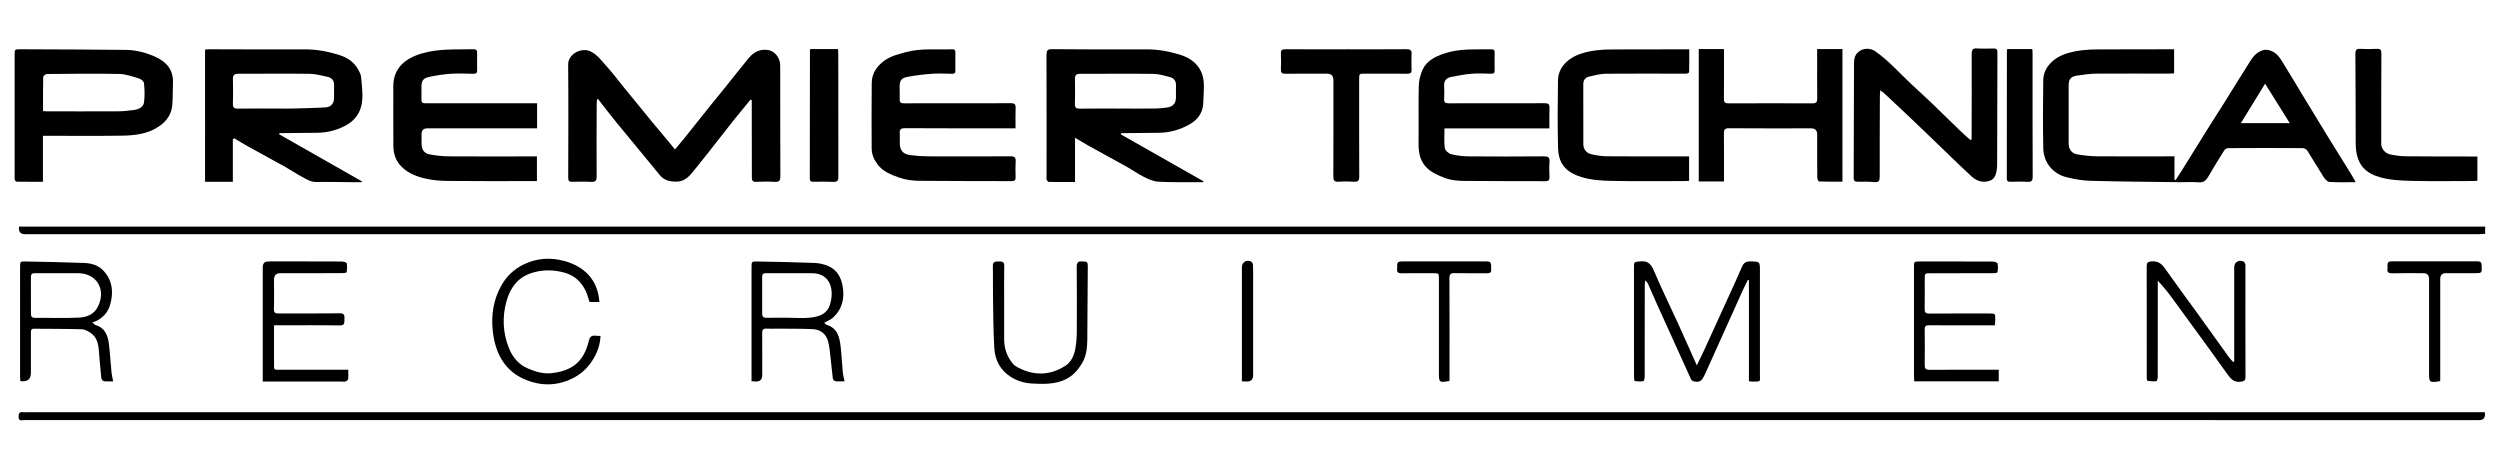
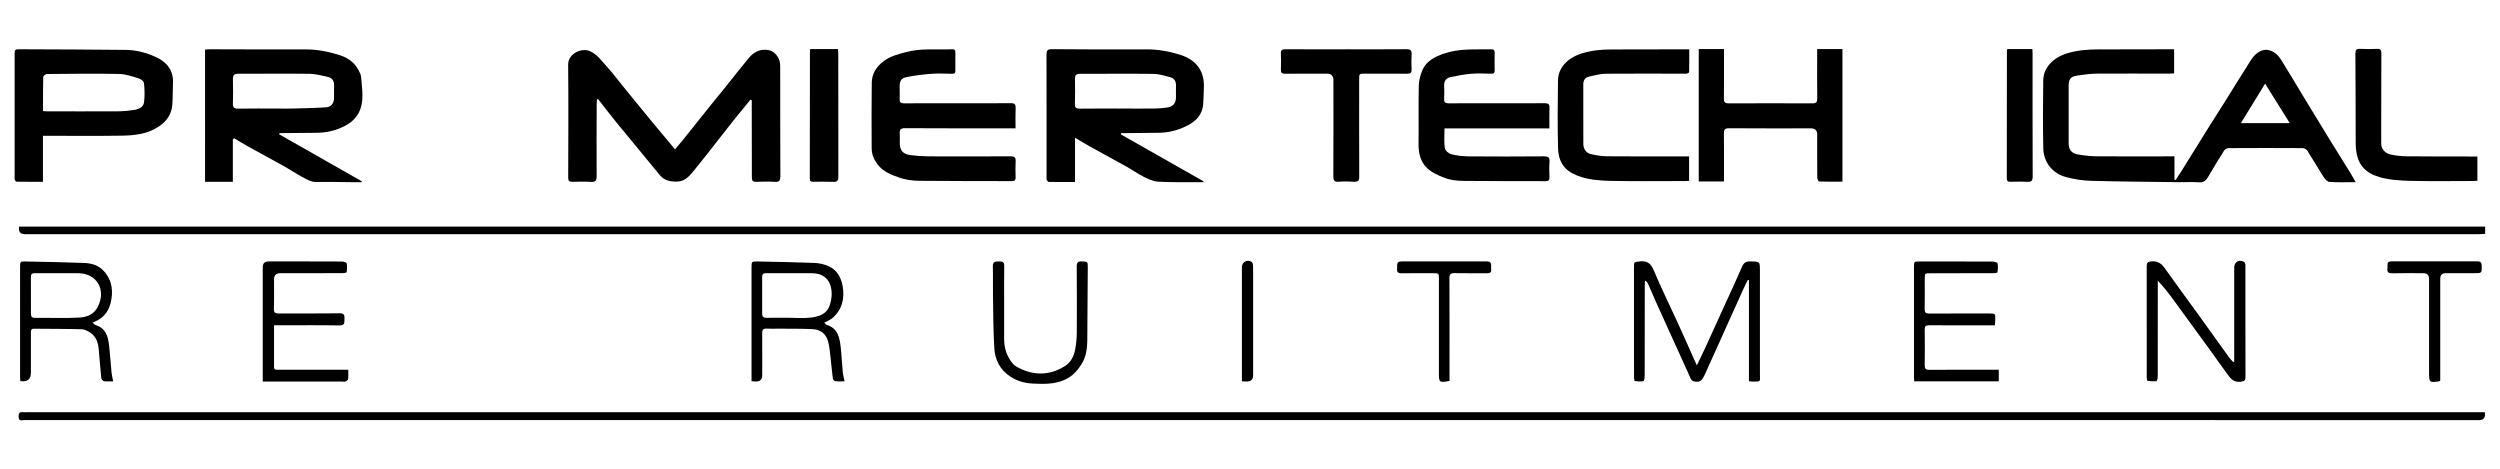
<svg xmlns="http://www.w3.org/2000/svg" id="Layer_1" viewBox="0 0 960 180">
  <defs>
    <style>.cls-1{stroke-width:0px;}</style>
  </defs>
  <path class="cls-1" d="m954.18,158.28q.44,3.04-2.18,3.04c-314.19,0-628.39,0-942.58-.02-.88,0-2.23.65-2.29-1.23-.04-1.36.34-1.98,1.76-1.79.49.07,1,.01,1.5.01,313.58,0,627.17,0,940.75,0h3.05Z" />
  <path class="cls-1" d="m954.3,87.01v2.78c-.87.05-1.68.13-2.49.13-32.56,0-65.12,0-97.68,0-281.08,0-562.17,0-843.25,0-.44,0-.89,0-1.33,0q-2.64,0-2.23-2.91h946.98Z" />
  <path class="cls-1" d="m904.59,69.95c-3.59,0-6.87.14-10.12-.1-.82-.06-1.76-1.18-2.3-2.03-2.12-3.3-4.07-6.7-6.18-10.01-.32-.5-1.17-.93-1.77-.93-9.5-.06-19-.06-28.49,0-.55,0-1.33.4-1.62.86-2.1,3.31-4.15,6.66-6.11,10.06-.84,1.46-1.74,2.35-3.63,2.21-2.54-.19-5.11-.02-7.66-.05-11.3-.15-22.61-.22-33.9-.53-3.13-.08-6.3-.62-9.34-1.4-5.25-1.35-8.74-5.67-8.85-11.09-.17-8.72-.15-17.45-.01-26.18.08-4.85,3.92-8.69,9.19-10.29,3.94-1.19,7.91-1.5,11.96-1.5,9,0,18-.03,26.99-.05.66,0,1.31,0,2.11,0v9.25c-.68.03-1.37.1-2.07.1-9.16,0-18.33-.07-27.49,0-2.57.02-5.16.37-7.71.75-2.5.38-3.23,1.4-3.23,3.98,0,7.34,0,14.68,0,22.01,0,2.3,1.05,3.84,3.33,4.26,2.5.45,5.06.73,7.6.75,9.16.08,18.33.03,27.49.02.66,0,1.31,0,2.22,0v8.98c.14.04.29.08.43.11.68-1.03,1.38-2.04,2.03-3.09,3.5-5.62,6.98-11.26,10.49-16.88,2.11-3.37,4.28-6.71,6.39-10.08,2.88-4.59,5.69-9.21,8.6-13.77,1.35-2.12,2.49-4.42,4.98-5.63,1.52-.74,2.87-.71,4.35-.09,2.68,1.11,3.79,3.63,5.19,5.84,2.16,3.4,4.17,6.9,6.27,10.35,3.47,5.71,6.93,11.43,10.43,17.12,2.83,4.61,5.72,9.2,8.57,13.8.6.97,1.14,1.98,1.86,3.24Zm-44.1-22.66h18.79c-3.2-5.12-6.23-9.97-9.48-15.17-3.2,5.22-6.15,10.03-9.31,15.17Z" />
-   <path class="cls-1" d="m288.16,38.29c-2.16,2.64-4.34,5.27-6.47,7.93-2,2.49-3.94,5.03-5.92,7.54-2.9,3.69-5.76,7.41-8.74,11.03-1.88,2.28-3.61,4.87-7.07,4.94-2.57.05-4.86-.34-6.65-2.55-5.46-6.73-11.04-13.36-16.53-20.07-2.43-2.98-4.76-6.04-7.13-9.07-.14.04-.28.08-.42.12-.04.62-.1,1.25-.1,1.87-.03,9.23-.09,18.46-.02,27.68.01,1.72-.5,2.22-2.17,2.12-2.38-.14-4.78-.07-7.16-.02-1.1.02-1.59-.27-1.59-1.49.04-14.51.12-29.02-.02-43.52-.04-4.2,5.22-6.72,8.61-5.05,2.74,1.35,4.25,3.65,6.12,5.68,2.24,2.43,4.21,5.1,6.3,7.67,3.76,4.61,7.52,9.23,11.3,13.83,2.03,2.47,4.11,4.91,6.17,7.37.81.96,1.59,1.94,2.52,3.08,1.13-1.34,2.17-2.54,3.16-3.77,3.59-4.47,7.15-8.96,10.74-13.44,1.79-2.24,3.63-4.45,5.43-6.68,3.01-3.74,5.95-7.54,9.02-11.23,1.95-2.34,4.47-3.6,7.61-3.02,2.19.41,4.09,2.64,4.38,5.05.07.6.06,1.22.07,1.83.01,13.84,0,27.68.06,41.52,0,1.64-.36,2.3-2.11,2.19-2.38-.15-4.78-.11-7.16-.01-1.36.06-1.69-.46-1.68-1.74.02-9.28-.02-18.57-.04-27.85,0-.59,0-1.18,0-1.77-.16-.06-.32-.12-.47-.18Z" />
+   <path class="cls-1" d="m288.16,38.29c-2.16,2.64-4.34,5.27-6.47,7.93-2,2.49-3.94,5.03-5.92,7.54-2.9,3.69-5.76,7.41-8.74,11.03-1.88,2.28-3.61,4.87-7.07,4.94-2.57.05-4.86-.34-6.65-2.55-5.46-6.73-11.04-13.36-16.53-20.07-2.43-2.98-4.76-6.04-7.13-9.07-.14.04-.28.08-.42.12-.04.62-.1,1.25-.1,1.87-.03,9.23-.09,18.46-.02,27.68.01,1.72-.5,2.22-2.17,2.12-2.38-.14-4.78-.07-7.16-.02-1.1.02-1.59-.27-1.59-1.49.04-14.51.12-29.02-.02-43.52-.04-4.2,5.22-6.72,8.61-5.05,2.74,1.35,4.25,3.65,6.12,5.68,2.24,2.43,4.21,5.1,6.3,7.67,3.76,4.61,7.52,9.23,11.3,13.83,2.03,2.47,4.11,4.91,6.17,7.37.81.96,1.59,1.94,2.52,3.08,1.13-1.34,2.17-2.54,3.16-3.77,3.59-4.47,7.15-8.96,10.74-13.44,1.79-2.24,3.63-4.45,5.43-6.68,3.01-3.74,5.95-7.54,9.02-11.23,1.95-2.34,4.47-3.6,7.61-3.02,2.19.41,4.09,2.64,4.38,5.05.07.6.06,1.22.07,1.83.01,13.84,0,27.68.06,41.52,0,1.64-.36,2.3-2.11,2.19-2.38-.15-4.78-.11-7.16-.01-1.36.06-1.69-.46-1.68-1.74.02-9.28-.02-18.57-.04-27.85,0-.59,0-1.18,0-1.77-.16-.06-.32-.12-.47-.18" />
  <path class="cls-1" d="m89.41,53.49v16.33h-10.67V19.03c.52-.03,1.11-.11,1.69-.11,12.22.02,24.43.1,36.65.04,4.6-.02,9.02.83,13.35,2.21,3.08.98,5.65,2.75,7.21,5.69.46.87.97,1.82,1.04,2.77.33,4.62,1.31,9.37-.95,13.72-.89,1.72-2.47,3.34-4.13,4.34-3.58,2.16-7.6,3.25-11.84,3.3-4.22.05-8.44.08-12.66.12-.59,0-1.19,0-1.78,0-.05.15-.1.3-.15.44,10.6,6.03,21.2,12.06,31.8,18.09-.02.11-.03.21-.05.32-1.24,0-2.48,0-3.72,0-4.55-.03-9.11-.17-13.66-.07-2.17.05-3.82-1.04-5.55-1.97-2.32-1.24-4.49-2.73-6.79-4.02-4.71-2.63-9.47-5.18-14.18-7.79-1.71-.95-3.37-2-5.05-3-.18.13-.36.25-.54.38Zm17.46-11.81h0c1.78.01,3.56.05,5.33,0,4.32-.12,8.65-.19,12.96-.46,1.95-.12,3.06-1.55,3.11-3.47.04-1.67-.03-3.34.02-5,.05-1.79-.82-2.89-2.48-3.24-2.3-.49-4.64-1.14-6.96-1.17-9.11-.12-18.22,0-27.33-.02-1.47,0-2.12.5-2.08,2.04.07,3.11.09,6.23,0,9.34-.05,1.49.37,2.04,1.95,2.01,5.16-.09,10.33-.03,15.5-.03Z" />
  <path class="cls-1" d="m430.42,51.61c10.57,6,21.14,12,31.71,18-.02.12-.04.24-.06.35-1.02,0-2.04,0-3.06,0-4.78-.04-9.57.09-14.33-.2-1.83-.11-3.71-.97-5.4-1.82-2.35-1.18-4.5-2.73-6.8-4.01-4.71-2.63-9.47-5.18-14.18-7.8-1.71-.95-3.36-1.98-5.49-3.24v17c-3.52,0-6.79.02-10.05-.03-.29,0-.67-.45-.82-.78-.15-.33-.06-.76-.06-1.15,0-15.63.02-31.25-.03-46.88,0-1.63.36-2.19,2.12-2.17,12.06.1,24.11.15,36.17.08,4.37-.03,8.59.71,12.72,1.97,6.58,1.99,9.73,6.36,9.42,12.88-.1,2.11-.09,4.22-.27,6.32-.3,3.56-2.38,6.05-5.34,7.7-3.57,1.98-7.44,3.1-11.57,3.16-4.28.06-8.55.09-12.83.13-.59,0-1.18,0-1.76,0-.03.17-.06.33-.09.5Zm-.39-9.93h0c4.44,0,8.89.04,13.33,0,1.6-.02,3.21-.16,4.8-.39,2.3-.32,3.4-1.65,3.41-3.93.01-1.5-.05-3,.01-4.5.07-1.7-.73-2.84-2.28-3.25-2.12-.55-4.3-1.22-6.47-1.24-9.38-.12-18.77-.01-28.16-.02-1.35,0-1.91.51-1.89,1.87.05,3.22.09,6.45-.02,9.67-.05,1.54.53,1.85,1.93,1.83,5.11-.07,10.22-.03,15.33-.03Z" />
  <path class="cls-1" d="m16.49,52.16v17.64c-3.48,0-6.79.02-10.11-.03-.25,0-.61-.44-.7-.74-.13-.41-.06-.88-.06-1.32,0-15.51,0-31.02,0-46.53,0-2.26,0-2.27,2.28-2.26,13.5.07,26.99.07,40.49.24,4.01.05,7.93,1.11,11.54,2.78,4.06,1.88,6.7,4.98,6.49,9.85-.12,2.83-.02,5.67-.25,8.49-.28,3.52-2.1,6.18-5.02,8.19-4.43,3.05-9.49,3.56-14.6,3.63-9.27.13-18.55.05-27.83.05-.65,0-1.3,0-2.23,0Zm.03-9.49c.71.04,1.25.09,1.8.09,9.05,0,18.11.03,27.16-.02,1.99-.01,3.99-.23,5.96-.51,1.77-.26,3.59-1.02,3.86-2.9.34-2.42.23-4.94,0-7.4-.06-.67-1.14-1.56-1.92-1.79-2.48-.75-5.02-1.69-7.56-1.74-9.27-.19-18.55-.07-27.83.02-.49,0-1.39.75-1.4,1.16-.1,4.32-.06,8.65-.06,13.1Z" />
  <path class="cls-1" d="m389.96,49.27h-2.21c-13.39,0-26.78.04-40.16-.05-1.8-.01-2.21.59-2.08,2.18.09,1.1,0,2.22,0,3.33-.02,2.95,1.14,4.44,4.07,4.83,2.3.3,4.64.47,6.97.48,10.5.05,21,.04,31.5-.02,1.53,0,2.05.42,1.96,1.97-.12,1.99-.08,4-.01,6,.04,1.13-.3,1.56-1.5,1.56-11.83-.05-23.66.02-35.5-.12-2.58-.03-5.27-.39-7.68-1.23-3.07-1.07-6.23-2.27-8.34-5.07-1.37-1.83-2.25-3.84-2.26-6.13-.03-8.39-.08-16.79.03-25.18.05-3.6,1.83-6.32,4.78-8.48,2.51-1.84,5.35-2.49,8.23-3.29,5.88-1.63,11.89-.88,17.85-1.13.8-.03,1.26.2,1.25,1.11-.02,2.39-.03,4.78,0,7.17.02,1.05-.59,1.15-1.4,1.13-2.55-.03-5.12-.19-7.66,0-3.13.23-6.26.61-9.35,1.2-2.42.46-2.98,1.41-2.99,3.87,0,1.56.09,3.12.02,4.67-.06,1.27.45,1.61,1.65,1.6,7.05-.04,14.11-.02,21.16-.02,6.61,0,13.22.04,19.83-.03,1.47-.02,1.95.42,1.88,1.89-.11,2.49-.03,4.99-.03,7.78Z" />
-   <path class="cls-1" d="m206.24,39.64v9.64c-.72,0-1.37,0-2.01,0-13.39,0-26.78,0-40.16,0q-2.17,0-2.19,2.23c-.01,1.22-.02,2.45,0,3.67.02,2.23.92,3.68,3.1,4.1,2.49.48,5.05.74,7.59.76,10.5.08,21,.03,31.5.02.66,0,1.32,0,2.11,0v9.47c-.58,0-1.17,0-1.75,0-10.78,0-21.55.07-32.33-.05-3.14-.04-6.36-.28-9.39-1.05-3.43-.87-6.76-2.29-9.19-5.16-1.78-2.11-2.45-4.59-2.47-7.25-.05-7.62,0-15.23-.02-22.85-.02-6.99,4.51-10.77,10.99-12.66,6.52-1.91,13.17-1.45,19.8-1.61,1.14-.03,1.43.48,1.41,1.5-.04,2.17-.05,4.34,0,6.5.03,1.1-.41,1.46-1.48,1.43-2.89-.06-5.79-.2-8.66,0-2.74.18-5.49.61-8.18,1.18-2.49.52-3.07,1.46-3.08,3.99,0,1.56.05,3.11,0,4.67-.04,1.08.37,1.55,1.45,1.47.44-.03.89,0,1.33,0,13.11,0,26.22,0,39.33,0h2.31Z" />
-   <path class="cls-1" d="m757.1,53.59c0-.64,0-1.29,0-1.93.02-10.34.08-20.68.03-31.03,0-1.63.49-2.12,2.07-2.03,2.1.13,4.22.07,6.33.02,1.04-.02,1.49.29,1.48,1.41-.06,14.51-.08,29.02-.11,43.54,0,.39-.03.78-.09,1.16-.28,2.02-.61,4.05-2.95,4.75-2.58.78-4.85.02-6.77-1.73-2.65-2.41-5.2-4.91-7.79-7.39-3.9-3.74-7.78-7.5-11.67-11.24-2.1-2.02-4.22-4.03-6.34-6.03-2.61-2.46-5.23-4.91-7.86-7.36-.34-.32-.76-.56-1.44-1.05-.06.97-.12,1.6-.12,2.23-.03,10.29-.09,20.57-.06,30.86,0,1.6-.29,2.33-2.1,2.15-2.09-.21-4.22-.15-6.33-.13-1.12,0-1.58-.37-1.57-1.55.06-14.57.06-29.14.13-43.7,0-1.59.15-3.18,1.5-4.43,1.84-1.71,4.64-1.83,6.72-.38,5.05,3.53,9.08,8.17,13.54,12.34,2.74,2.56,5.52,5.08,8.24,7.68,3.54,3.39,7.01,6.84,10.54,10.24,1.33,1.29,2.74,2.5,4.11,3.74.17-.05.33-.11.5-.16Z" />
  <path class="cls-1" d="m594.97,49.3h-40.28c0,2.62-.23,5.14.12,7.57.13.91,1.47,2.1,2.46,2.35,2.23.56,4.59.81,6.9.83,9.56.08,19.11.06,28.67-.01,1.63-.01,2.32.34,2.17,2.11-.16,1.93-.08,3.89-.02,5.83.03,1.09-.25,1.59-1.48,1.59-10.44-.05-20.89.02-31.33-.1-2.41-.03-4.97-.25-7.2-1.08-6.01-2.22-10.37-4.88-10.26-13.19.1-7.39-.08-14.79.09-22.18.05-2.09.59-4.3,1.44-6.21,1.55-3.46,4.78-5.04,8.2-6.22,5.96-2.06,12.14-1.54,18.27-1.65.97-.02,1.24.4,1.23,1.3-.04,2.28-.05,4.56,0,6.84.02.98-.41,1.24-1.3,1.22-2.5-.04-5.01-.19-7.5.01-2.68.22-5.35.71-7.99,1.25-1.67.35-2.71,1.41-2.61,3.32.08,1.66.1,3.34,0,5-.08,1.39.4,1.81,1.79,1.8,6.61-.06,13.22-.03,19.83-.03,5.67,0,11.33.04,17-.02,1.35-.01,1.88.36,1.83,1.78-.09,2.54-.03,5.09-.03,7.9Z" />
  <path class="cls-1" d="m652.32,18.83h9.69c0,.71,0,1.3,0,1.9,0,5.73.04,11.45-.03,17.18-.02,1.42.47,1.78,1.82,1.78,10.72-.04,21.45-.05,32.17,0,1.51,0,1.87-.53,1.85-1.94-.07-5.67-.03-11.34-.03-17.01v-1.9h9.71v50.92c-3,0-5.99.04-8.96-.07-.27,0-.71-.98-.71-1.51-.05-5.5-.03-11.01-.03-16.51q0-2.38-2.36-2.38c-10.5,0-21,.04-31.5-.04-1.59-.01-1.97.51-1.96,1.99.07,5.45.03,10.9.03,16.35,0,.66,0,1.31,0,2.09h-9.69V18.83Z" />
  <path class="cls-1" d="m648.63,69.45c-.7.03-1.25.08-1.79.08-9.39,0-18.78.13-28.17-.07-3.85-.08-7.85-.35-11.48-1.49-4.99-1.58-8.73-4.32-8.9-11.15-.22-8.67-.16-17.35-.02-26.02.08-4.86,3.75-8.57,9.01-10.25,3.81-1.21,7.67-1.56,11.62-1.56,9.17,0,18.33-.03,27.5-.05.66,0,1.32,0,2.27,0,0,2.99.02,5.85-.04,8.71,0,.22-.49.54-.79.6-.48.11-.99.04-1.49.04-9.89,0-19.78-.08-29.67.02-2.17.02-4.34.62-6.48,1.1-1.54.34-2.23,1.43-2.22,3.07.04,7.62,0,15.24.02,22.85,0,1.87,1.12,3.46,2.99,3.87,1.94.43,3.94.79,5.92.81,9.83.09,19.67.05,29.5.05.71,0,1.41,0,2.2,0v9.39Z" />
  <path class="cls-1" d="m516.91,18.93c7.72,0,15.44.04,23.15-.03,1.52-.01,2.08.41,1.99,1.96-.11,1.94-.08,3.89,0,5.83.05,1.24-.42,1.63-1.64,1.62-5.44-.05-10.88-.02-16.32-.02-2.16,0-2.17,0-2.17,2.25,0,12.39-.03,24.78.03,37.18,0,1.59-.4,2.18-2.03,2.06-1.93-.13-3.89-.15-5.83,0-1.77.14-2.1-.57-2.09-2.19.06-12.28.04-24.56.03-36.84q0-2.46-2.48-2.46c-5.33,0-10.66-.04-15.99.03-1.33.02-1.76-.42-1.7-1.72.09-2,.09-4,0-6-.06-1.33.43-1.7,1.73-1.69,7.77.05,15.55.03,23.32.03Z" />
  <path class="cls-1" d="m951.32,60.09v9.32c-.56.04-1.05.1-1.53.1-8,0-16,.14-23.99-.06-3.97-.1-8.07-.31-11.85-1.38-5.5-1.56-8.78-4.66-9.29-11.26-.04-.5-.07-1-.07-1.5-.03-11.56-.03-23.12-.12-34.68-.01-1.48.41-1.95,1.88-1.87,2.1.12,4.22.11,6.33,0,1.41-.07,1.78.43,1.77,1.8-.06,10.89-.05,21.79-.06,32.68,0,.56.04,1.12,0,1.67-.18,2.14,1.56,3.97,3.36,4.37,2.04.45,4.16.72,6.25.74,8.38.09,16.77.06,25.16.08.66,0,1.32,0,2.16,0Z" />
  <path class="cls-1" d="m671.59,146.37v-38.77c-.14-.04-.29-.07-.43-.11-.68,1.4-1.39,2.79-2.03,4.21-4.76,10.54-9.5,21.08-14.25,31.63-.18.4-.39.8-.59,1.19-.99,1.95-1.84,2.39-4,1.89-.38-.09-.81-.52-.99-.89-4.42-9.67-8.81-19.36-13.18-29.05-1.12-2.47-2.16-4.97-3.26-7.45-.21-.48-.54-.91-1.18-1.3-.03.63-.09,1.25-.09,1.88,0,11.62,0,23.24-.03,34.87,0,.66-.2,1.82-.49,1.88-1.06.21-2.19.12-3.28-.01-.16-.02-.32-.87-.32-1.34-.03-3.78-.02-7.56-.02-11.34,0-10.34,0-20.69,0-31.03,0-2.2.05-1.98,2.24-2.25,3.06-.38,4.33.99,5.46,3.68,2.8,6.67,6.03,13.17,9.04,19.76,2.45,5.36,4.82,10.75,7.38,16.47,1.12-2.3,2.11-4.25,3.02-6.24,3.13-6.83,6.25-13.68,9.36-20.52,1.67-3.68,3.39-7.34,4.96-11.06.66-1.55,1.56-2.14,3.27-2.1,3.62.1,3.63,0,3.63,3.63,0,13.18.01,26.36,0,39.54,0,3.2.6,3-3.05,2.99-.32,0-.64-.08-1.17-.14Z" />
  <path class="cls-1" d="m857.94,138.89v-1.9c0-11.45,0-22.91,0-34.36,0-2,1.87-3.1,3.67-2.12.28.15.49.58.59.92.1.36.04.77.04,1.16,0,14.01-.02,28.02.03,42.03,0,1.39-.3,1.74-1.79,1.96-3.11.45-4.26-1.71-5.67-3.6-1.85-2.47-3.59-5.03-5.4-7.53-4.9-6.75-9.82-13.49-14.74-20.22-1.85-2.53-3.76-5.01-6.08-7.44,0,.63,0,1.25,0,1.88,0,11.68,0,23.35-.02,35.03,0,.58-.28,1.64-.52,1.67-1.13.13-2.29.02-3.43-.13-.14-.02-.27-.78-.27-1.2-.01-14.29,0-28.58-.02-42.87,0-1.26.45-1.69,1.75-1.8,2.31-.19,3.81.67,5.13,2.55,4.26,6.05,8.69,11.98,13.02,17.98,3.91,5.41,7.78,10.85,11.68,16.27.47.65,1.06,1.22,1.6,1.83.15-.04.29-.08.44-.12Z" />
  <path class="cls-1" d="m35.48,123.86c.47.37.85.86,1.33,1,3.7,1.16,4.65,4.19,5.04,7.5.43,3.58.63,7.19.99,10.78.11,1.08.41,2.15.63,3.3-1.26,0-2.43.1-3.56-.06-.4-.06-.97-.73-1.01-1.17-.38-3.58-.65-7.18-.96-10.77-.22-2.62-.84-5.09-3.19-6.64-.98-.64-2.16-1.33-3.27-1.36-6.16-.18-12.32-.15-18.49-.21-1.2-.01-1.12.82-1.12,1.61,0,5.11,0,10.23,0,15.34q0,3.71-4.04,3.17c-.04-.55-.12-1.14-.12-1.73,0-14.01,0-28.02,0-42.02,0-2.19.03-2.24,2.25-2.19,7.43.16,14.86.27,22.29.56,2.89.11,5.63.86,7.72,3.24,3.24,3.67,3.58,7.91,2.46,12.33-.87,3.42-3.08,6.01-6.96,7.32Zm-13.09-18.97s0,.02,0,.03c-3,0-6,.03-9-.01-1.03-.01-1.53.3-1.52,1.42.03,4.72.02,9.45.01,14.18,0,1.1.44,1.56,1.6,1.55,5.67-.05,11.34.19,16.99-.11,2.89-.16,5.65-1.18,7.16-4.26,3.18-6.49-.43-12.7-7.59-12.78-2.55-.03-5.11,0-7.67,0Z" />
  <path class="cls-1" d="m105.23,124.93c0,5.53.01,10.75,0,15.97,0,1.25.85,1.07,1.61,1.07,7.55,0,15.11,0,22.66,0,1.33,0,2.65,0,4.24,0,0,1.3.08,2.46-.05,3.59-.04.35-.62.77-1.03.92-.44.16-.99.04-1.49.04-9.39,0-18.77,0-28.16,0-.65,0-1.3,0-2.12,0,0-.83,0-1.43,0-2.03,0-13.95,0-27.91,0-41.86q0-2.24,2.16-2.24c9.39,0,18.77-.02,28.16.03.68,0,1.85.33,1.93.7.24,1.09.14,2.3-.04,3.42-.03.2-1.07.35-1.65.35-7.94.02-15.89.01-23.83.02q-2.4,0-2.4,2.47c0,3.72.08,7.45-.04,11.17-.05,1.53.48,1.84,1.9,1.83,7.78-.06,15.55.04,23.33-.08,1.88-.03,1.93.86,1.86,2.22-.07,1.27.25,2.48-1.87,2.44-7.66-.13-15.33-.05-23-.05h-2.18Z" />
  <path class="cls-1" d="m288.59,146.4v-1.96c0-13.89,0-27.79,0-41.68,0-2.35.02-2.39,2.3-2.35,7.32.15,14.64.26,21.95.56,1.84.08,3.78.54,5.45,1.3,3.14,1.44,4.68,4.25,5.28,7.57.83,4.67-.13,8.85-3.7,12.14-.91.83-2.18,1.27-3.36,1.93.28.25.57.72.96.84,4.17,1.28,4.93,4.75,5.34,8.37.37,3.25.51,6.53.82,9.79.11,1.14.43,2.25.69,3.52-1.28,0-2.44.09-3.56-.05-.37-.04-.9-.64-.95-1.04-.34-2.52-.52-5.06-.83-7.59-.27-2.24-.42-4.53-1-6.7-.77-2.82-2.9-4.5-5.79-4.65-4.49-.23-8.99-.15-13.48-.19-1.44-.01-2.89.07-4.33-.02-1.34-.08-1.71.48-1.7,1.76.05,5.39.02,10.78.02,16.17q0,2.42-2.49,2.38c-.44,0-.87-.06-1.6-.12Zm14.29-24.38c2.83,0,5.69.28,8.48-.07,3.07-.39,6.11-1.25,7.28-4.78,1.75-5.24.65-12.19-6.74-12.25-5.93-.05-11.87,0-17.8-.01-.95,0-1.43.33-1.43,1.35.02,4.72.02,9.44,0,14.15,0,1.19.5,1.66,1.72,1.63,2.83-.07,5.66-.02,8.49-.02Z" />
  <path class="cls-1" d="m766.04,124.93c-.82,0-1.48,0-2.14,0-7.72,0-15.45.02-23.17-.02-1.22,0-1.66.34-1.64,1.6.06,4.56.06,9.12,0,13.68-.02,1.36.4,1.83,1.8,1.82,8.17-.06,16.33-.03,24.5-.03.66,0,1.32,0,2.13,0v4.44h-32.45c-.04-.6-.1-1.13-.1-1.67,0-14.07,0-28.14,0-42.2,0-2.11.03-2.14,2.17-2.14,9.33,0,18.67-.02,28,.03.67,0,1.84.34,1.92.71.24,1.1.14,2.3-.04,3.43-.03.2-1.08.33-1.66.33-8,.02-16,.01-24,.02-2.25,0-2.25,0-2.26,2.17,0,3.84.05,7.67-.03,11.51-.03,1.38.4,1.81,1.79,1.8,7.67-.06,15.33-.03,23-.03,2.34,0,2.35,0,2.33,2.33,0,.71-.1,1.41-.17,2.24Z" />
  <path class="cls-1" d="m311.18,18.83h10.61c.04.63.11,1.22.11,1.8,0,15.74-.01,31.47.03,47.21,0,1.51-.4,2.06-1.97,1.99-2.55-.12-5.11-.05-7.67-.03-.86,0-1.33-.2-1.33-1.2.03-16.46.04-32.91.06-49.37,0-.05.04-.1.15-.4Z" />
  <path class="cls-1" d="m770.78,18.83h9.65c.03.65.08,1.19.08,1.73,0,15.73-.02,31.47.04,47.2,0,1.59-.41,2.16-2.04,2.06-2.16-.13-4.33-.06-6.5-.02-.95.02-1.4-.24-1.4-1.31.03-16.34.03-32.69.04-49.03,0-.16.07-.32.13-.62Z" />
-   <path class="cls-1" d="m230.14,115.96h-3.77c-.48-1.42-.81-2.9-1.45-4.23-1.66-3.43-4.23-5.91-7.98-6.98-4.45-1.27-8.94-1.29-13.28.24-4.99,1.75-7.78,5.69-9.15,10.6-1.72,6.12-1.43,12.23.94,18.14,1.4,3.49,3.76,6.27,7.3,7.78,2.86,1.22,5.82,2.14,9.03,1.78,8.09-.89,12.41-4.54,14.28-12.27.45-1.85,1.15-2.27,2.74-2.1.54.06,1.08.06,1.79.1-.13,3.11-1.05,5.86-2.51,8.41-1.99,3.49-4.69,6.13-8.41,7.95-5.91,2.89-11.98,2.81-17.71.49-8-3.23-11.71-10.01-12.7-18.4-.76-6.42.19-12.56,3.44-18.15,1.99-3.42,4.8-6.06,8.51-7.84,5.04-2.41,10.24-2.68,15.39-1.29,7.72,2.08,13.01,7.21,13.56,15.76Z" />
  <path class="cls-1" d="m385.59,116.81c0,4.5-.02,9,0,13.51.02,3.56,1.12,6.77,3.47,9.47.56.64,1.39,1.1,2.17,1.5,6.08,3.07,12.11,2.86,17.83-.8,2.25-1.44,3.39-3.94,3.86-6.55.38-2.12.56-4.3.57-6.45.05-8.34.04-16.67-.03-25.01-.01-1.56.4-2.21,2.06-2.11,2.08.13,2.2.12,2.19,2.17-.05,9.39-.09,18.78-.19,28.18-.03,3.08-.44,6.16-2.05,8.83-1.01,1.66-2.25,3.32-3.75,4.52-4.54,3.6-9.95,3.49-15.37,3.2-2.99-.16-5.73-.97-8.26-2.59-4.01-2.57-6-6.41-6.27-10.95-.4-6.65-.4-13.32-.51-19.99-.07-3.83.05-7.67-.06-11.5-.05-1.9,1.04-1.81,2.35-1.85,1.32-.04,2.06.16,2.03,1.78-.09,4.89-.03,9.78-.03,14.67,0,0,0,0-.01,0Z" />
  <path class="cls-1" d="m937.05,146.19c-.26.15-.36.24-.46.25-3.7.52-3.83.4-3.83-3.29,0-12,0-24,0-36.01q0-2.23-2.16-2.23c-4,0-8-.07-11.99.03-1.51.04-2.03-.47-1.82-1.91.06-.38.02-.78,0-1.17-.02-1.01.37-1.5,1.48-1.5,11.05.03,22.1.03,33.15,0,1.19,0,1.52.54,1.55,1.63.08,2.91.11,2.91-2.79,2.91-3.66,0-7.33,0-10.99,0q-2.14,0-2.14,2.23c0,12.39,0,24.78,0,37.17v1.88Z" />
  <path class="cls-1" d="m556.63,146.28c-3.94.72-4.09.6-4.09-2.95,0-12.07,0-24.13,0-36.2,0-2.21,0-2.21-2.22-2.21-4.06,0-8.11-.05-12.17.02-1.37.02-1.8-.53-1.65-1.78.14-1.16-.52-2.77,1.61-2.77,11,0,22,0,33,0,1.09,0,1.49.53,1.49,1.53,0,.5-.04,1.01.01,1.5.12,1.19-.43,1.53-1.56,1.52-4.17-.04-8.33.04-12.5-.05-1.53-.03-1.97.46-1.97,2,.06,12.51.03,25.02.03,37.53v1.87Z" />
  <path class="cls-1" d="m476.89,146.43v-1.89c0-14,0-27.99,0-41.99,0-1.92,2.01-3.06,3.69-2.01.36.22.57.93.59,1.42.06,2.11.03,4.22.03,6.33,0,11.94,0,23.88,0,35.82q0,2.41-2.46,2.4c-.54,0-1.09-.05-1.84-.08Z" />
</svg>